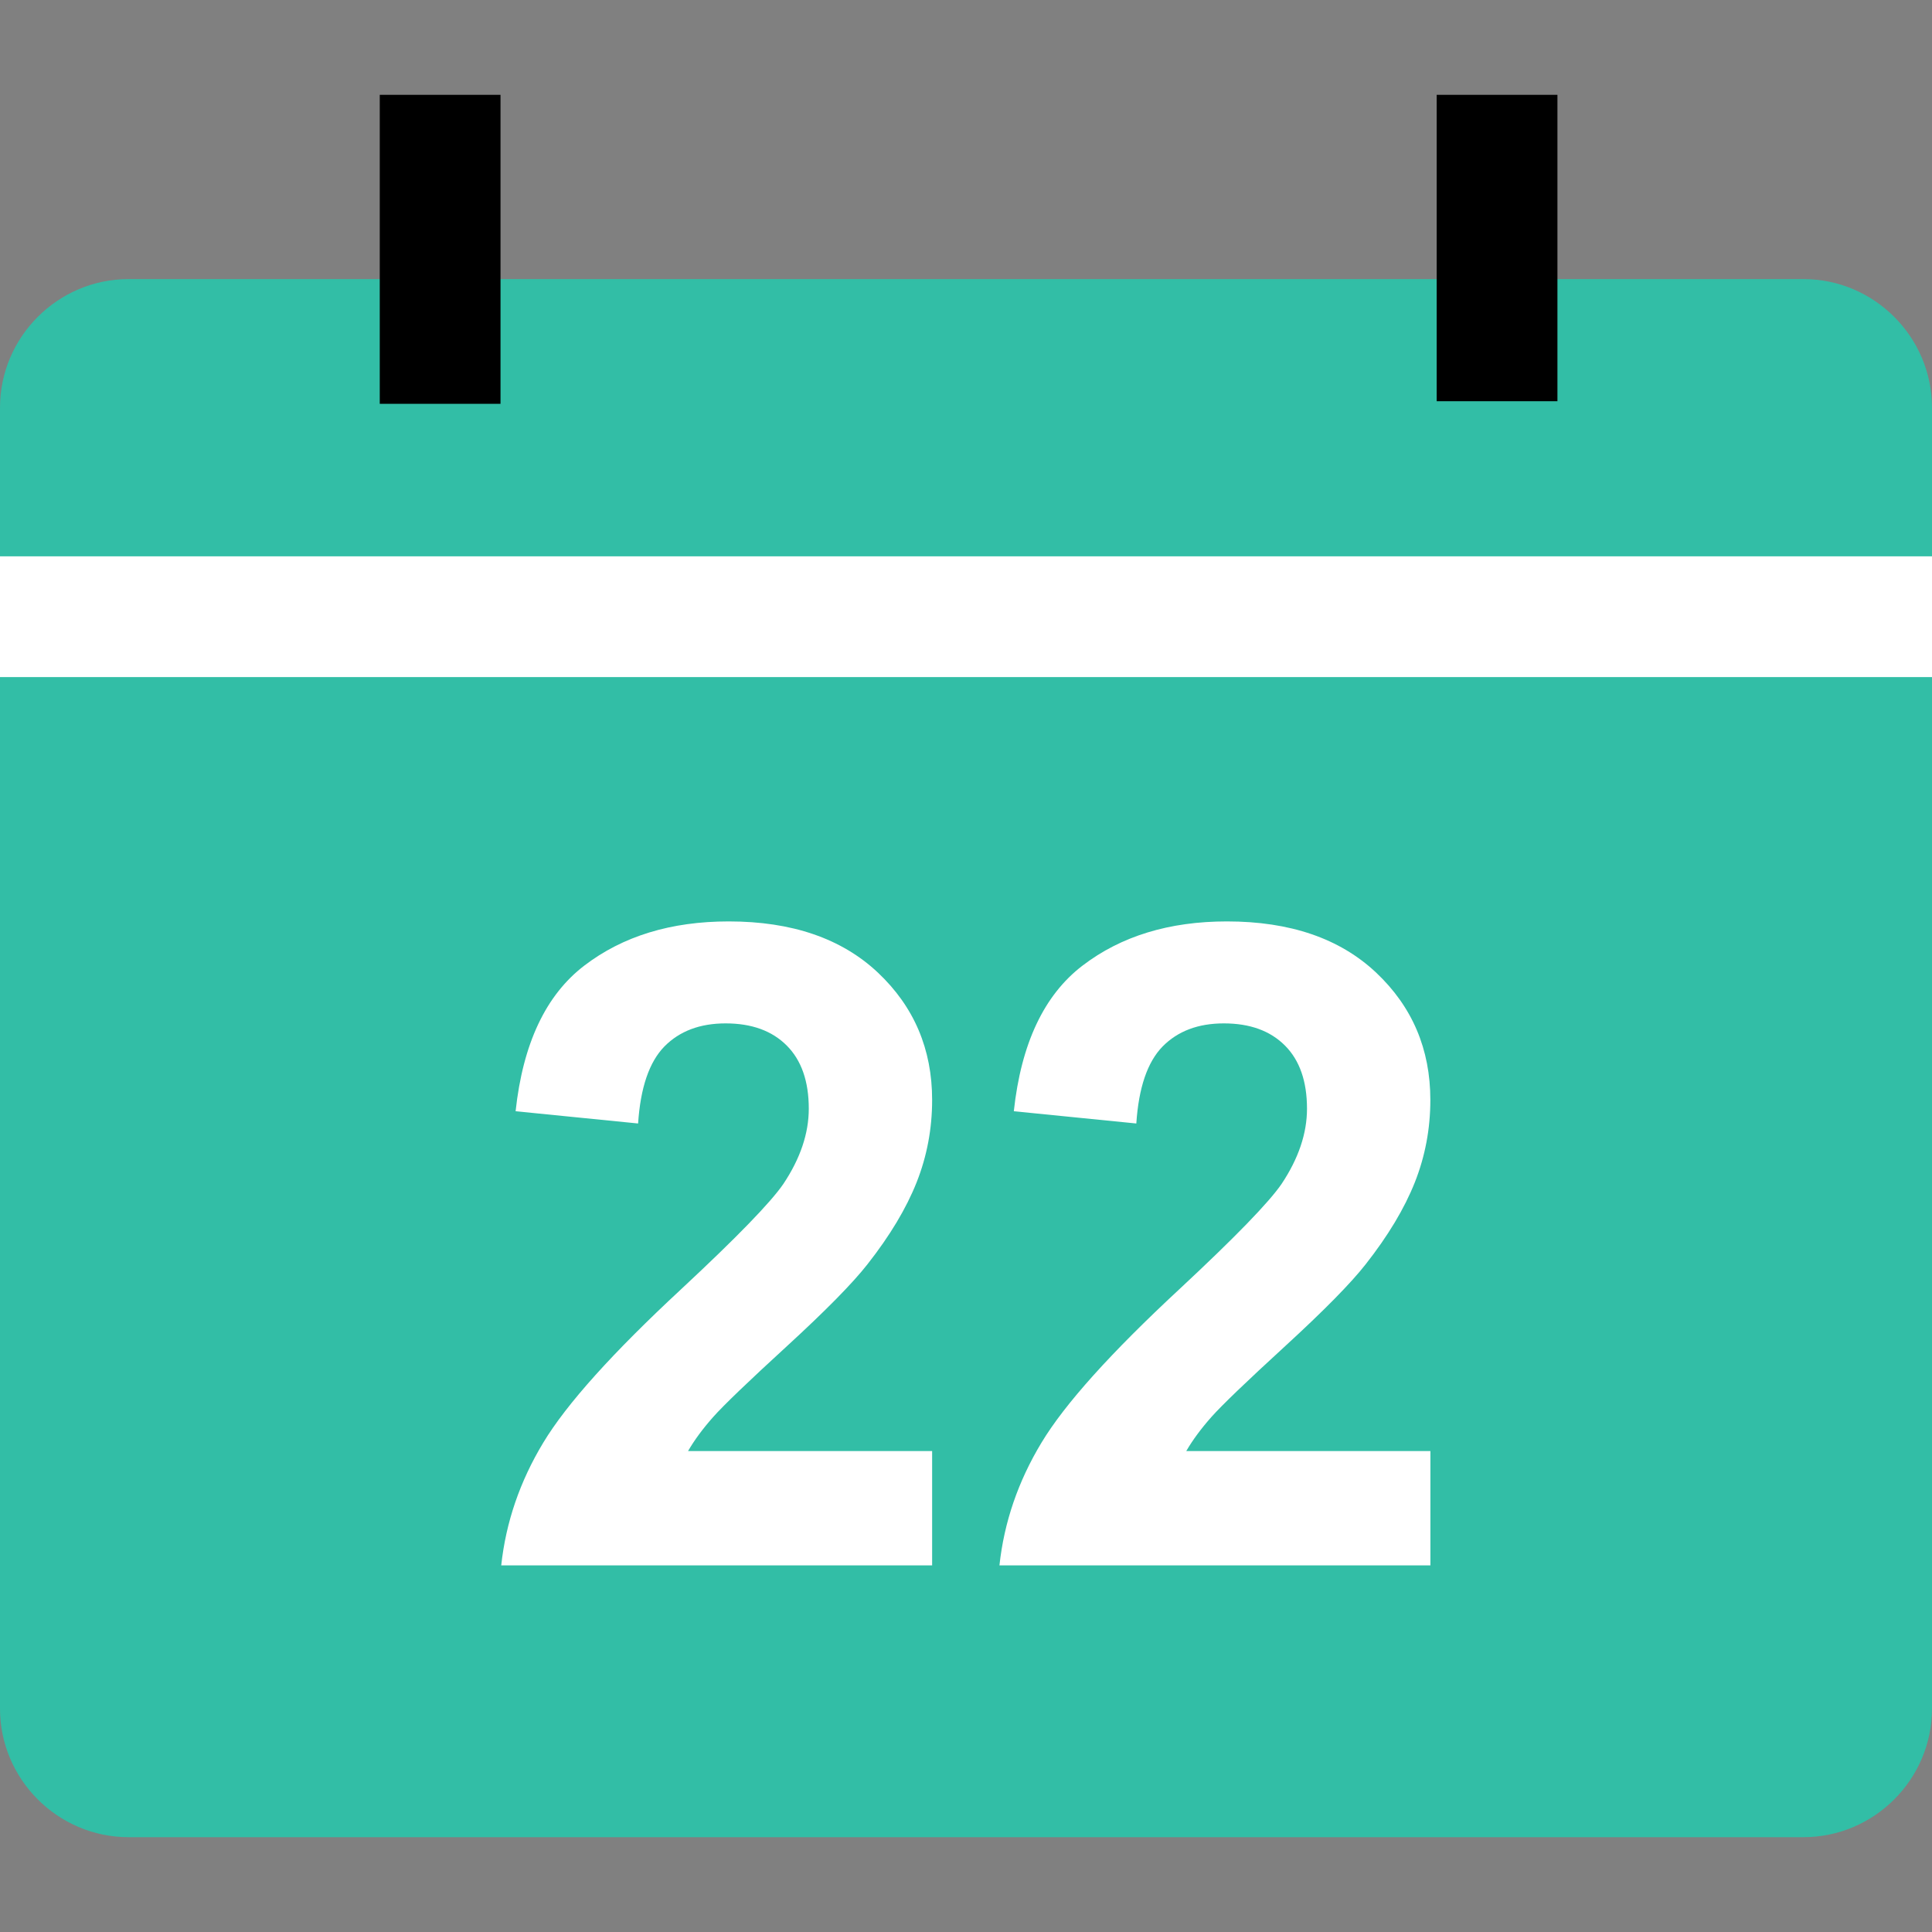
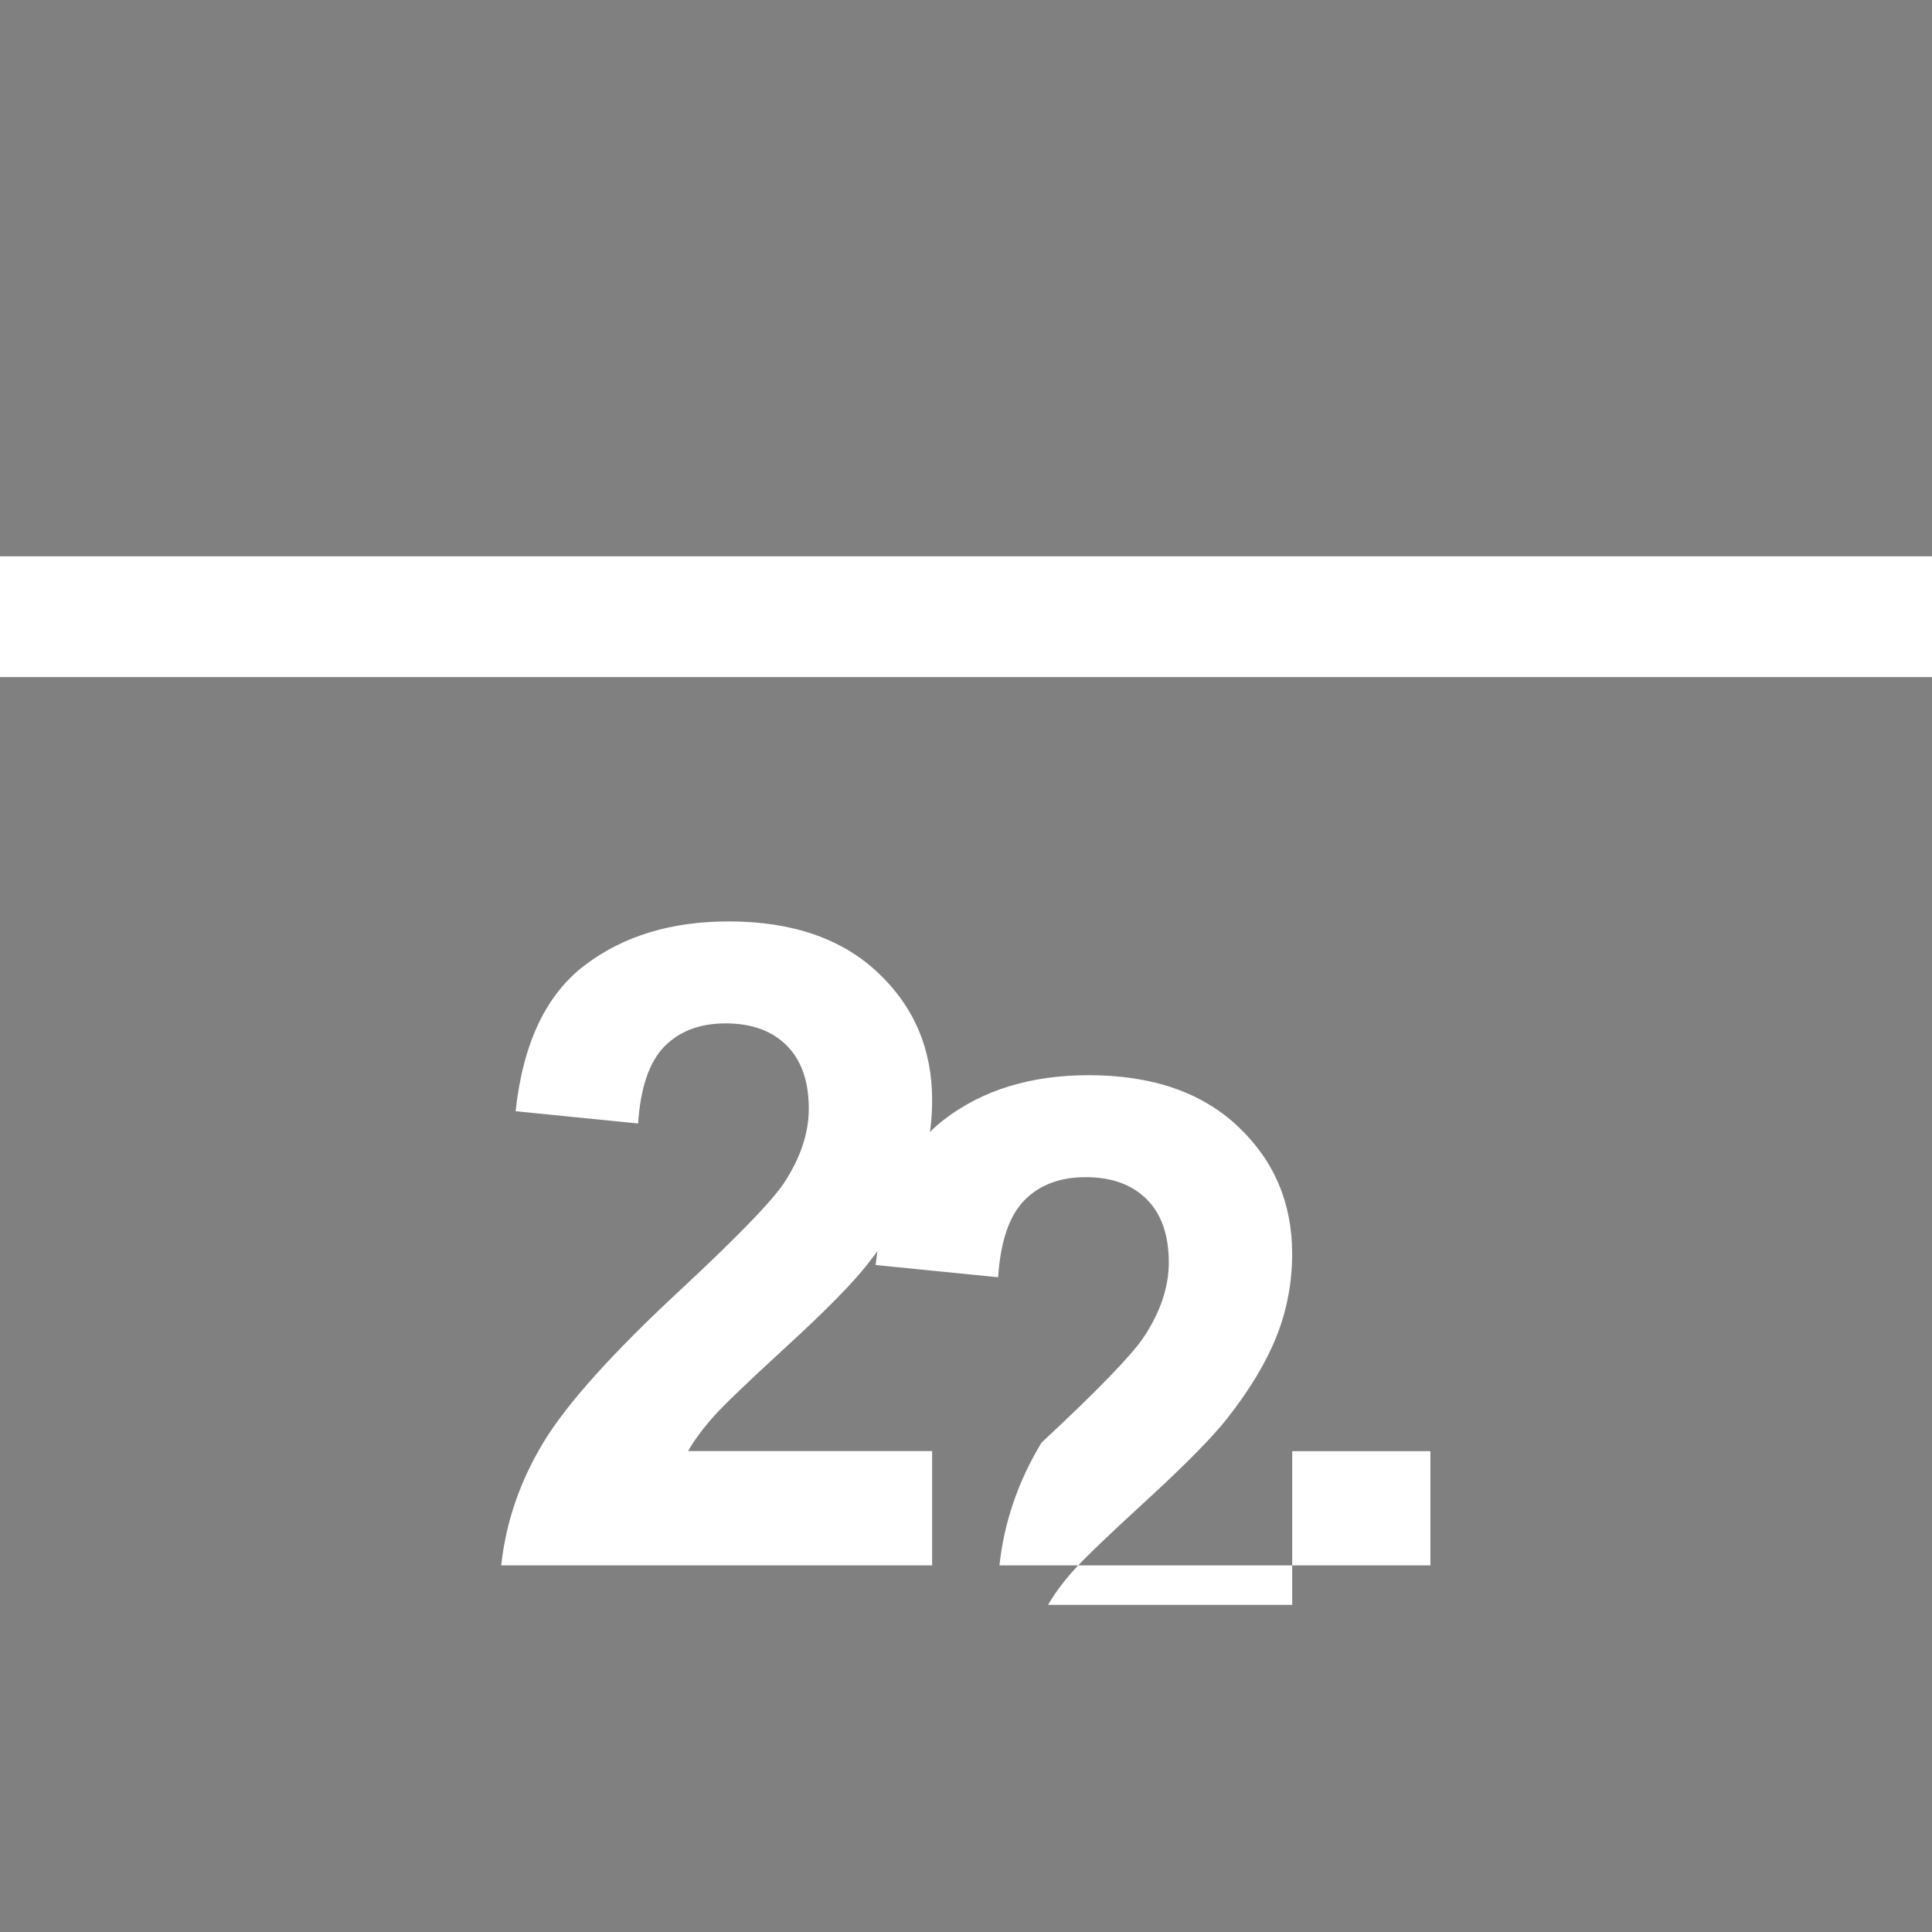
<svg xmlns="http://www.w3.org/2000/svg" version="1.1" id="Layer_1" viewBox="0 0 512 512" xml:space="preserve">
  <rect x="0" y="0" width="512" height="512" fill="#808080" stroke="none" />
-   <path style="fill:#32BEA6;" d="M477.92,486.872H34.08c-18.736,0-34.08-15.328-34.08-34.08V108.04c0-18.736,15.328-34.08,34.08-34.08  h443.84c18.736,0,34.08,15.328,34.08,34.08v344.752C512,471.528,496.672,486.872,477.92,486.872z" />
  <g>
    <path style="fill:#FFFFFF;" d="M247.024,384.568v30.272H132.832c1.232-11.44,4.96-22.288,11.136-32.512   c6.176-10.256,18.384-23.824,36.624-40.752c14.688-13.68,23.68-22.96,27.008-27.824c4.48-6.72,6.736-13.376,6.736-19.936   c0-7.264-1.952-12.848-5.856-16.752c-3.904-3.904-9.296-5.856-16.176-5.856c-6.816,0-12.224,2.048-16.24,6.128   c-4.016,4.112-6.336,10.912-6.96,20.4l-32.464-3.248c1.936-17.92,8-30.784,18.208-38.592c10.208-7.808,22.96-11.712,38.272-11.712   c16.768,0,29.936,4.528,39.536,13.568c9.584,9.04,14.368,20.288,14.368,33.744c0,7.648-1.376,14.928-4.112,21.84   c-2.752,6.928-7.088,14.16-13.04,21.728c-3.936,5.024-11.056,12.256-21.328,21.68c-10.288,9.424-16.8,15.68-19.552,18.784   c-2.736,3.088-4.976,6.112-6.656,9.024h64.688V384.568z" />
-     <path style="fill:#FFFFFF;" d="M379.072,384.568v30.272H264.864c1.232-11.44,4.96-22.288,11.136-32.512   c6.176-10.256,18.384-23.824,36.624-40.752c14.688-13.68,23.68-22.96,27.008-27.824c4.48-6.72,6.736-13.376,6.736-19.936   c0-7.264-1.952-12.848-5.856-16.752c-3.904-3.904-9.296-5.856-16.176-5.856c-6.816,0-12.224,2.048-16.24,6.128   c-4.016,4.112-6.336,10.912-6.96,20.4l-32.464-3.248c1.936-17.92,8-30.784,18.208-38.592c10.208-7.808,22.96-11.712,38.272-11.712   c16.768,0,29.936,4.528,39.536,13.568c9.584,9.04,14.368,20.288,14.368,33.744c0,7.648-1.376,14.928-4.112,21.84   c-2.752,6.928-7.088,14.16-13.04,21.728c-3.936,5.024-11.056,12.256-21.328,21.68c-10.288,9.424-16.8,15.68-19.552,18.784   c-2.736,3.088-4.976,6.112-6.656,9.024h64.704V384.568z" />
+     <path style="fill:#FFFFFF;" d="M379.072,384.568v30.272H264.864c1.232-11.44,4.96-22.288,11.136-32.512   c14.688-13.68,23.68-22.96,27.008-27.824c4.48-6.72,6.736-13.376,6.736-19.936   c0-7.264-1.952-12.848-5.856-16.752c-3.904-3.904-9.296-5.856-16.176-5.856c-6.816,0-12.224,2.048-16.24,6.128   c-4.016,4.112-6.336,10.912-6.96,20.4l-32.464-3.248c1.936-17.92,8-30.784,18.208-38.592c10.208-7.808,22.96-11.712,38.272-11.712   c16.768,0,29.936,4.528,39.536,13.568c9.584,9.04,14.368,20.288,14.368,33.744c0,7.648-1.376,14.928-4.112,21.84   c-2.752,6.928-7.088,14.16-13.04,21.728c-3.936,5.024-11.056,12.256-21.328,21.68c-10.288,9.424-16.8,15.68-19.552,18.784   c-2.736,3.088-4.976,6.112-6.656,9.024h64.704V384.568z" />
    <rect y="147.432" style="fill:#FFFFFF;" width="512" height="32" />
  </g>
-   <rect x="100.64" y="25.128" width="32" height="81.888" />
-   <rect x="380.736" y="25.128" width="32" height="81.2" />
</svg>